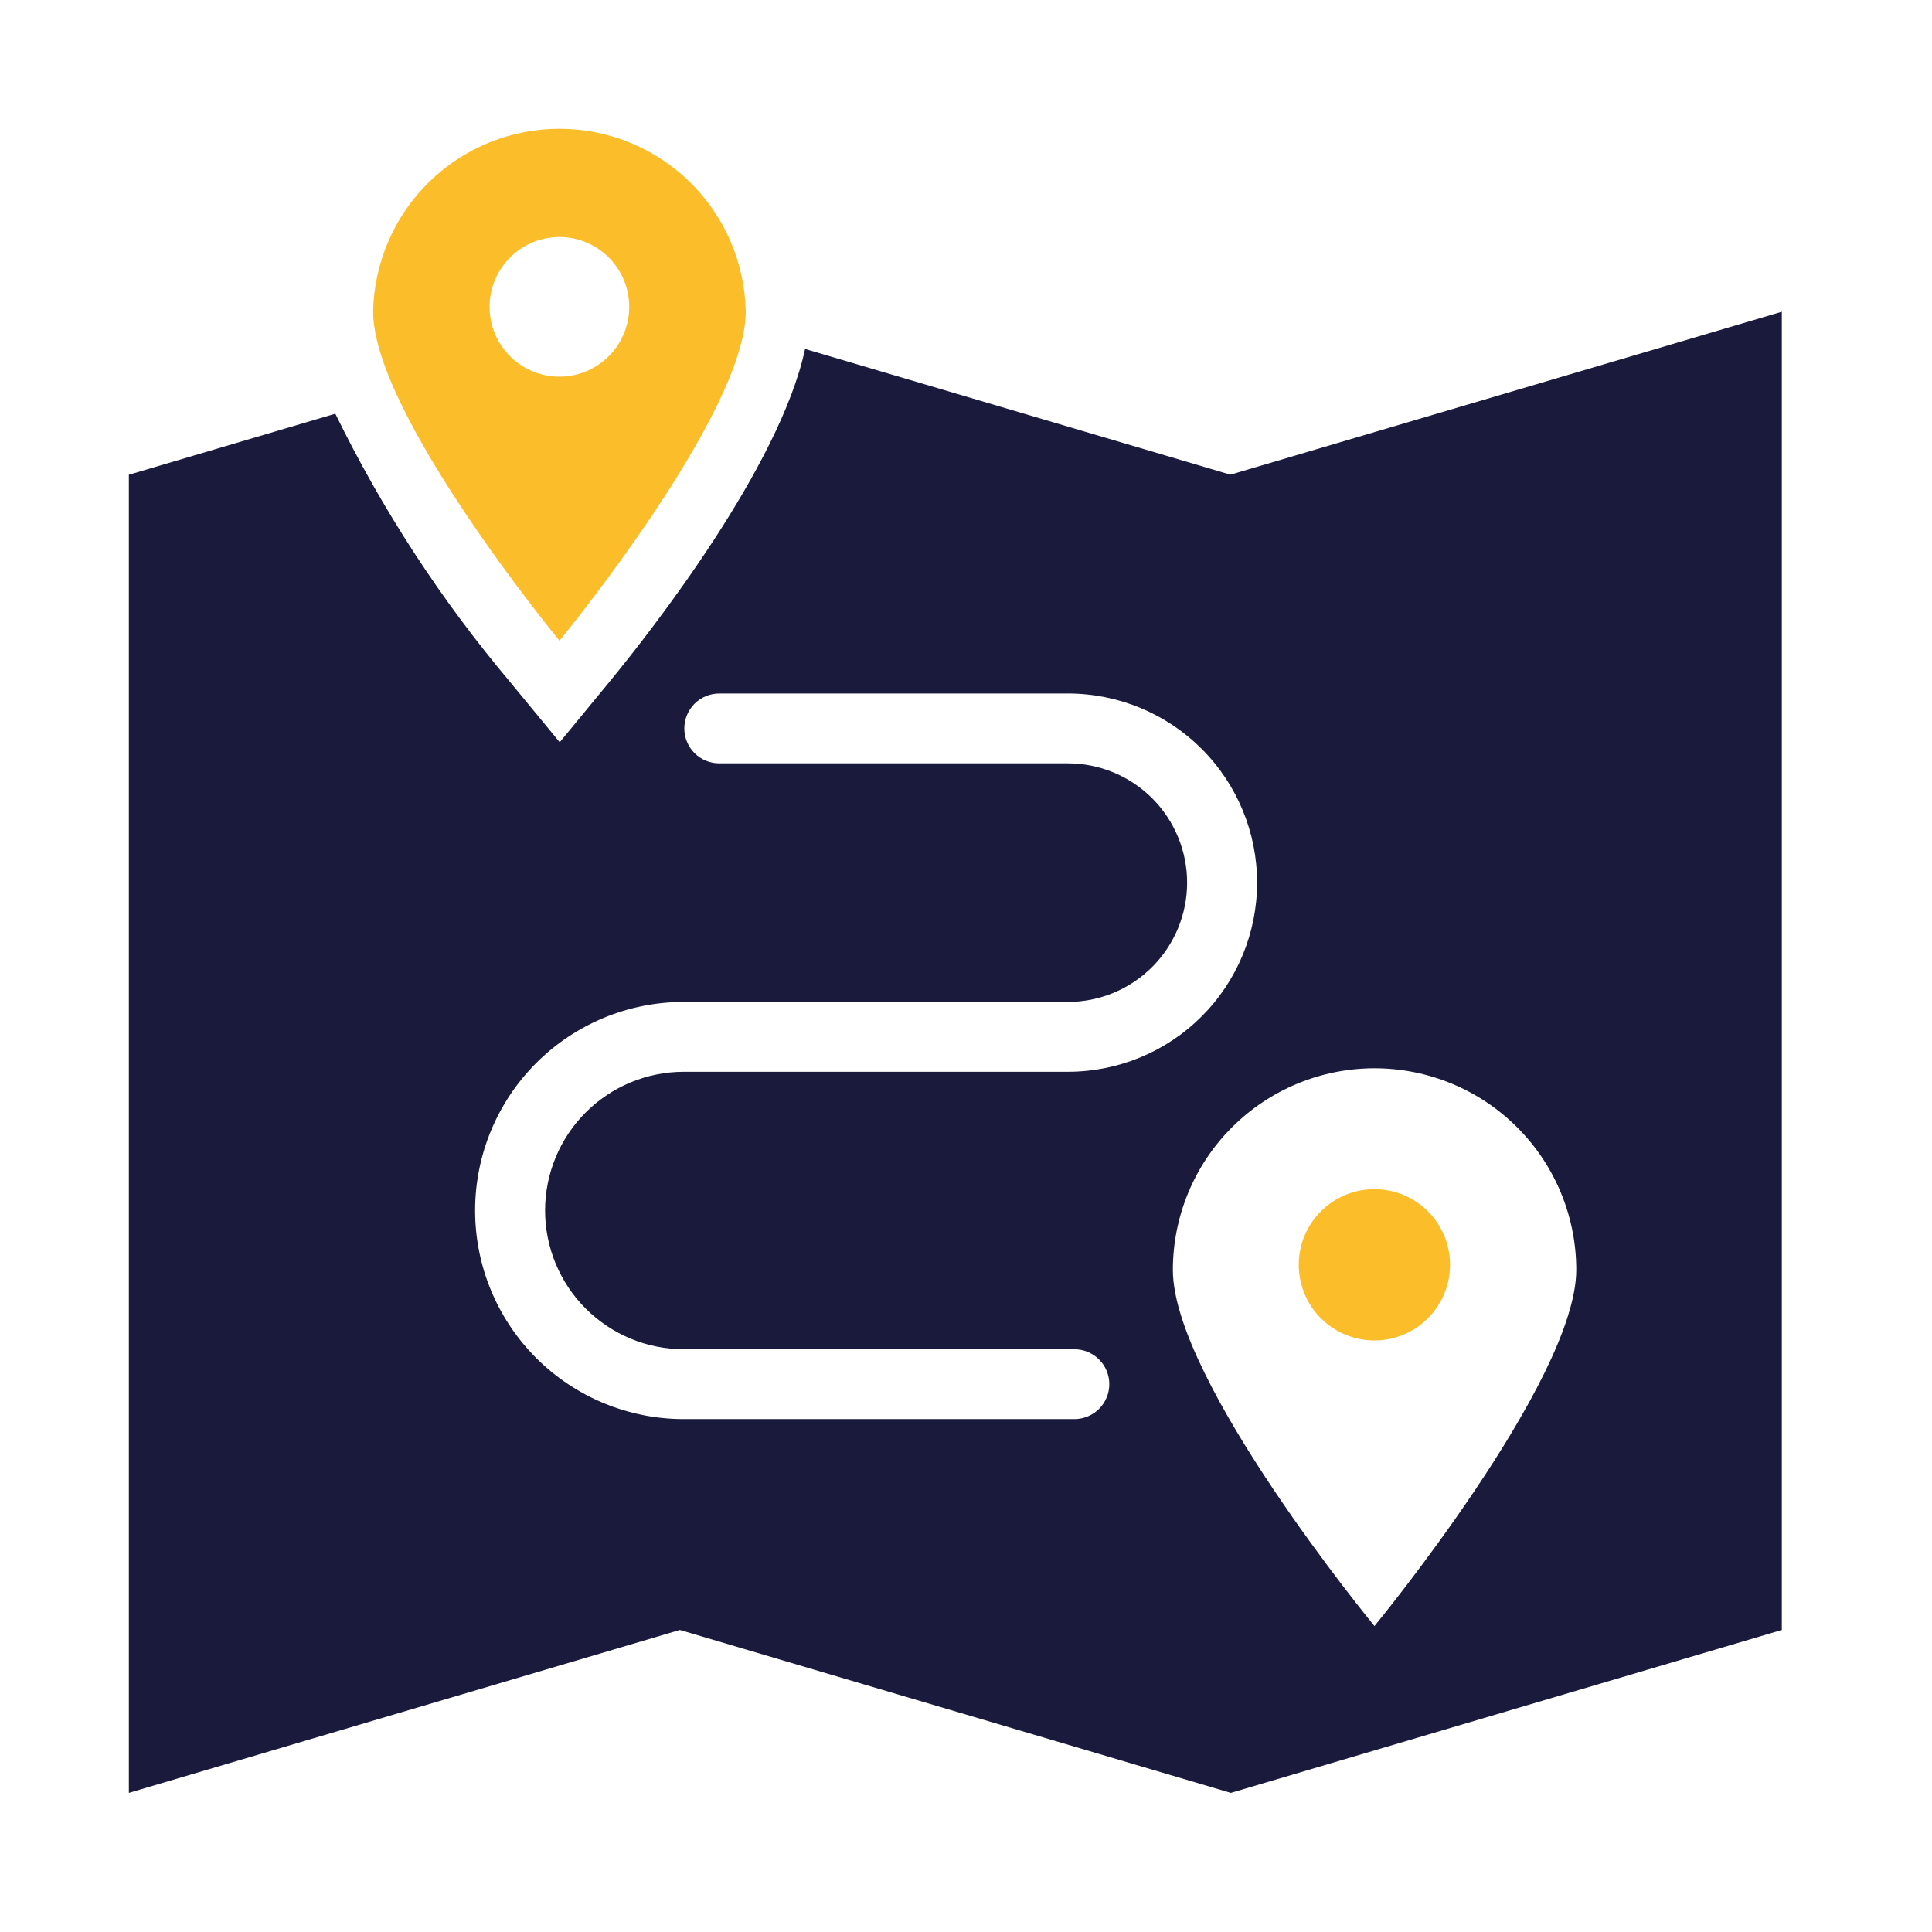
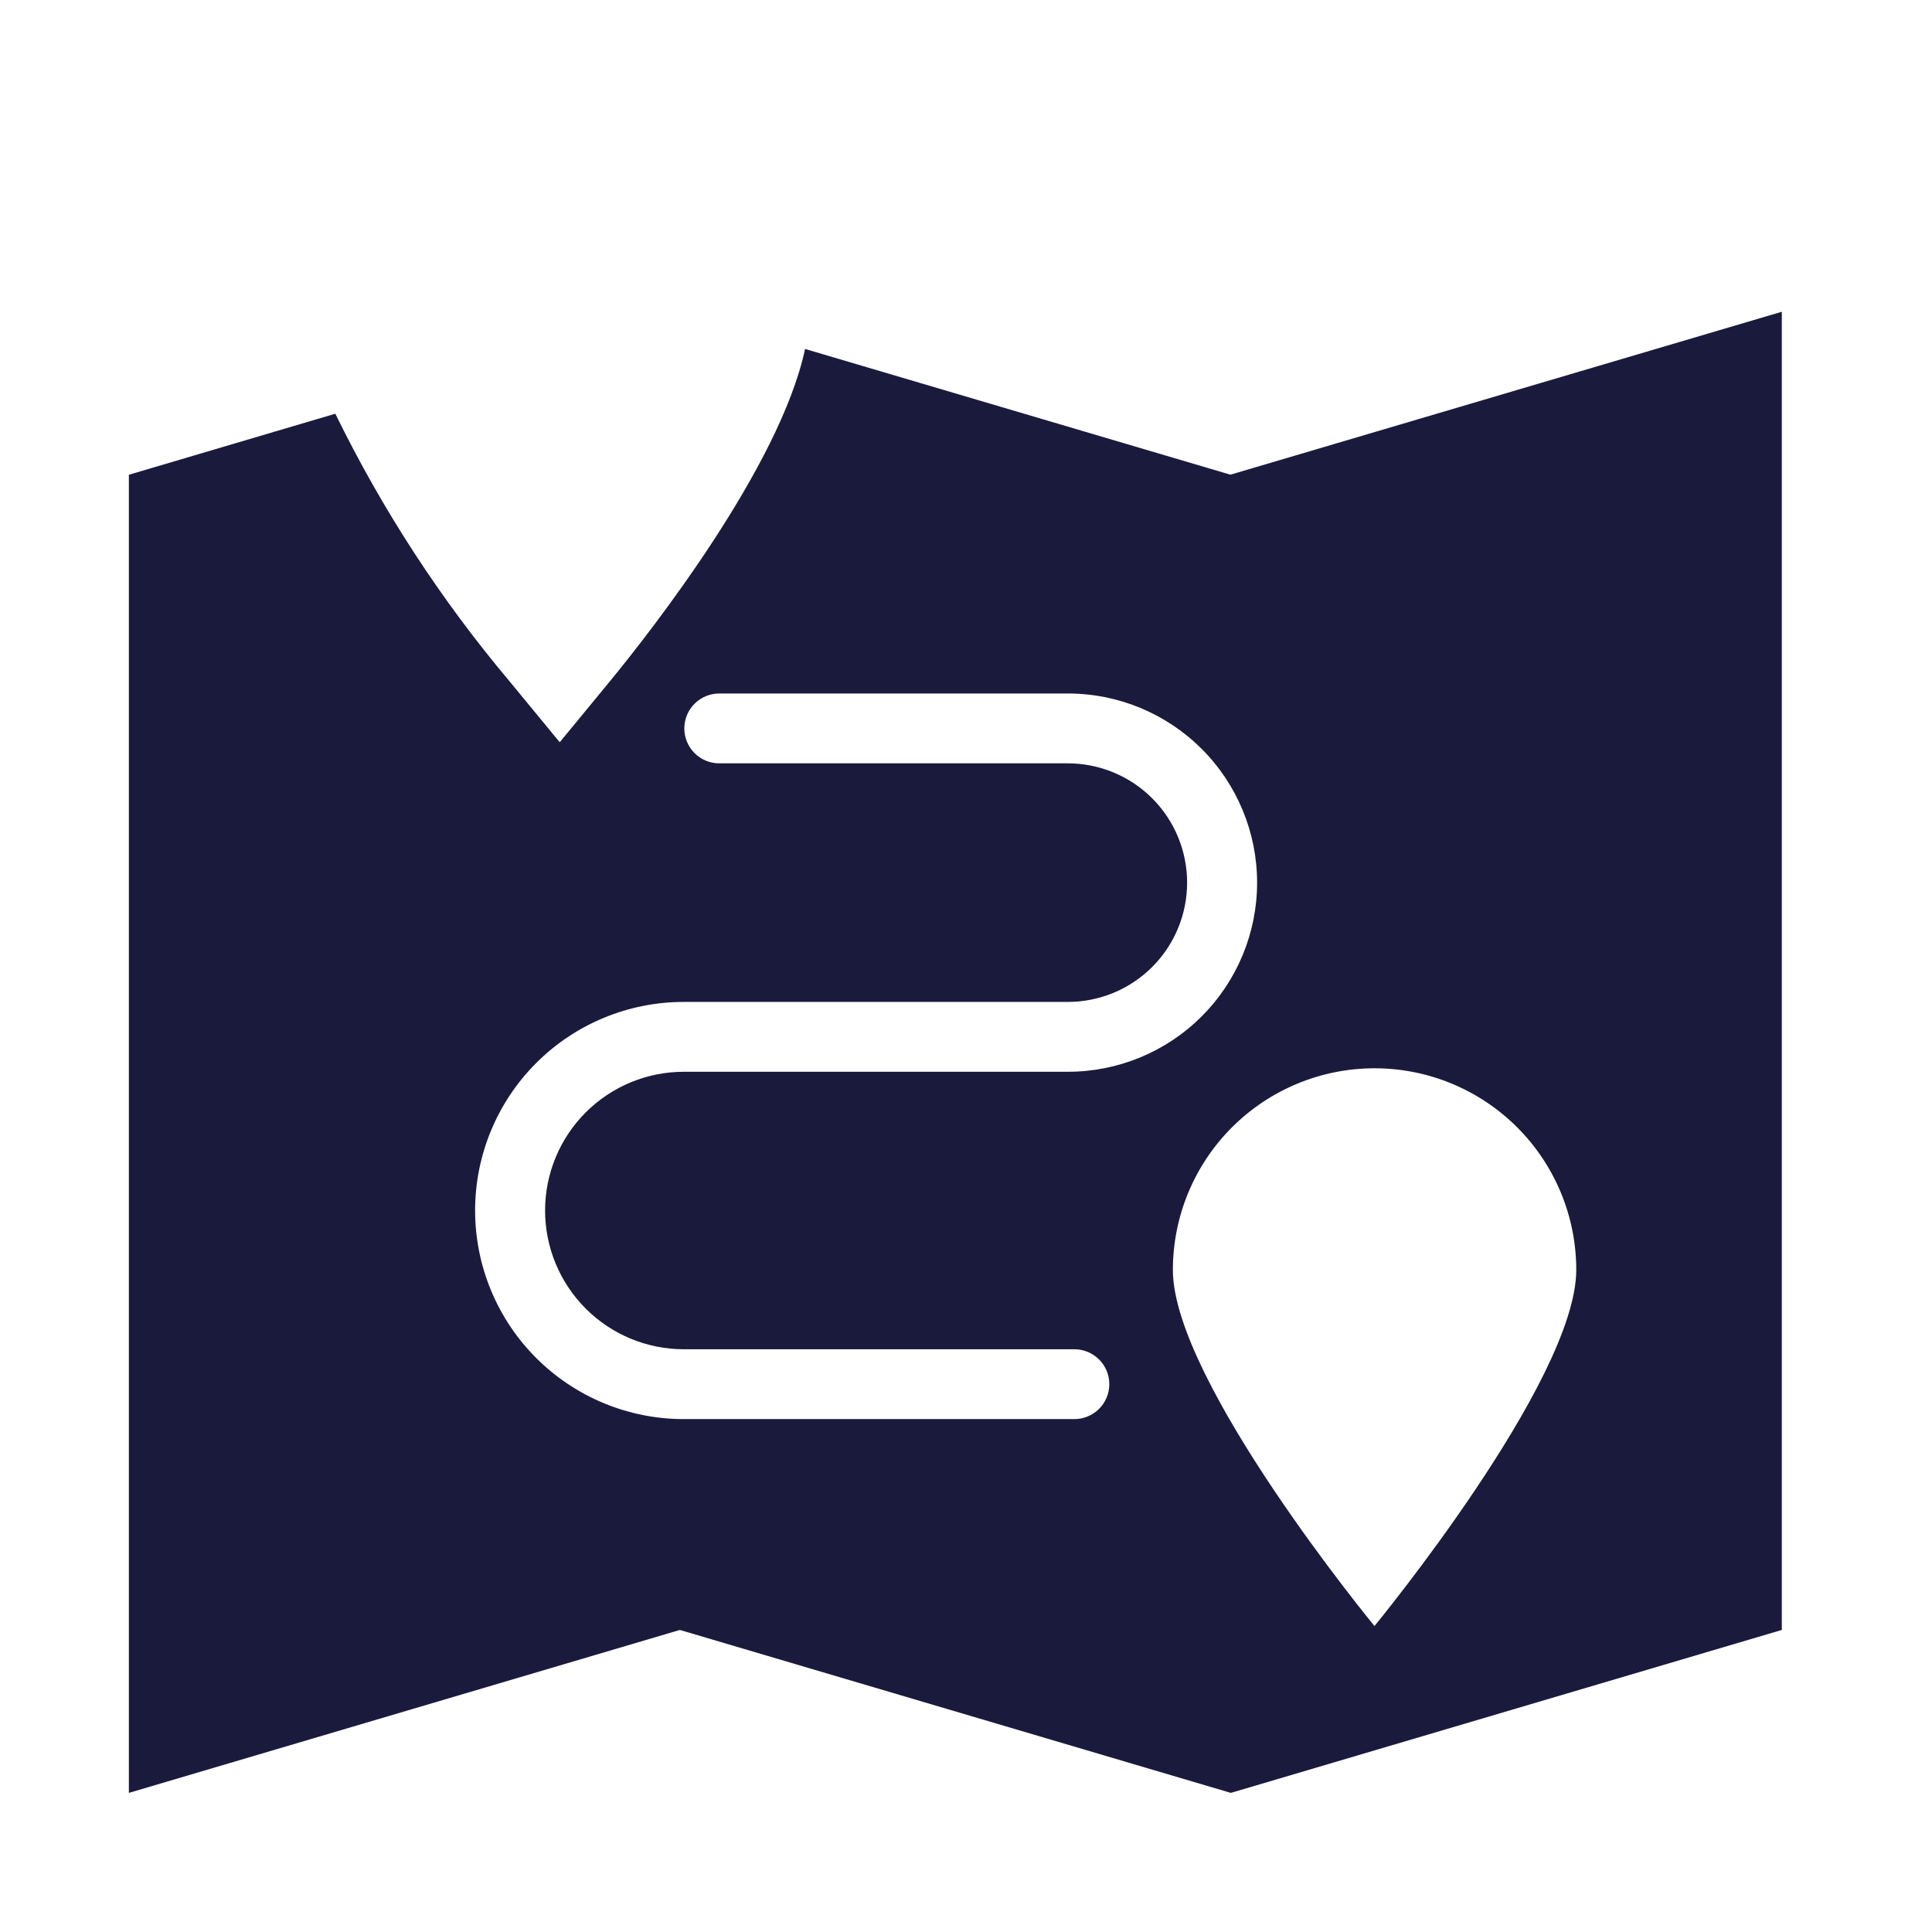
<svg xmlns="http://www.w3.org/2000/svg" width="256" height="256" viewBox="0 0 256 256" fill="none">
-   <path d="M98.814 41.279C98.689 34.815 96.033 28.657 91.417 24.13C86.801 19.603 80.593 17.067 74.128 17.067C67.662 17.067 61.454 19.603 56.838 24.13C52.222 28.657 49.567 34.815 49.441 41.279C49.441 54.911 74.132 84.896 74.132 84.896C74.132 84.896 98.814 54.893 98.814 41.279ZM64.869 40.659C64.869 38.829 65.411 37.04 66.428 35.518C67.445 33.996 68.891 32.81 70.582 32.109C72.272 31.409 74.133 31.226 75.928 31.583C77.724 31.94 79.373 32.821 80.667 34.115C81.961 35.41 82.843 37.059 83.2 38.854C83.557 40.649 83.374 42.51 82.673 44.201C81.973 45.892 80.786 47.337 79.264 48.354C77.743 49.371 75.953 49.914 74.123 49.914C71.669 49.914 69.315 48.939 67.579 47.203C65.844 45.468 64.869 43.114 64.869 40.659Z" fill="#FBBE2A" />
-   <path d="M182.114 177.616C187.65 177.616 192.137 173.129 192.137 167.593C192.137 162.058 187.65 157.571 182.114 157.571C176.579 157.571 172.092 162.058 172.092 167.593C172.092 173.129 176.579 177.616 182.114 177.616Z" fill="#FBBE2A" />
  <path d="M163.036 62.898L106.677 46.24C103.345 61.816 86.373 83.508 80.764 90.338L74.166 98.352L67.567 90.338C58.429 79.491 50.659 67.562 44.431 54.819L17.075 62.908V237.567L90.084 215.976L163.092 237.567L236.1 215.976V41.308L163.036 62.898ZM142.343 188.037H90.593C83.262 188.037 76.232 185.125 71.049 179.942C65.866 174.759 62.954 167.729 62.954 160.399C62.954 153.068 65.866 146.038 71.049 140.855C76.232 135.672 83.262 132.76 90.593 132.76H141.492C143.568 132.76 145.623 132.351 147.541 131.557C149.459 130.763 151.201 129.598 152.669 128.131C154.137 126.663 155.301 124.92 156.095 123.002C156.89 121.085 157.299 119.029 157.299 116.954C157.299 114.878 156.89 112.822 156.095 110.905C155.301 108.987 154.137 107.244 152.669 105.777C151.201 104.309 149.459 103.145 147.541 102.35C145.623 101.556 143.568 101.147 141.492 101.147H95.303C94.076 101.147 92.899 100.659 92.031 99.792C91.163 98.924 90.676 97.747 90.676 96.52C90.676 95.293 91.163 94.116 92.031 93.248C92.899 92.38 94.076 91.892 95.303 91.892H141.511C148.157 91.892 154.532 94.533 159.231 99.233C163.931 103.933 166.572 110.307 166.572 116.954C166.572 123.6 163.931 129.975 159.231 134.674C154.532 139.374 148.157 142.015 141.511 142.015H90.611C85.735 142.015 81.059 143.952 77.612 147.399C74.164 150.847 72.227 155.523 72.227 160.399C72.227 165.274 74.164 169.95 77.612 173.398C81.059 176.846 85.735 178.783 90.611 178.783H142.362C143.589 178.783 144.766 179.27 145.634 180.138C146.502 181.006 146.989 182.183 146.989 183.41C146.989 184.637 146.502 185.814 145.634 186.682C144.766 187.549 143.589 188.037 142.362 188.037H142.343ZM182.138 215.476C182.138 215.476 155.411 183.021 155.411 168.279C155.411 161.19 158.227 154.392 163.239 149.38C168.251 144.368 175.049 141.552 182.138 141.552C189.226 141.552 196.024 144.368 201.036 149.38C206.049 154.392 208.864 161.19 208.864 168.279C208.837 183.021 182.11 215.476 182.11 215.476H182.138Z" fill="#1A1A3D" />
</svg>